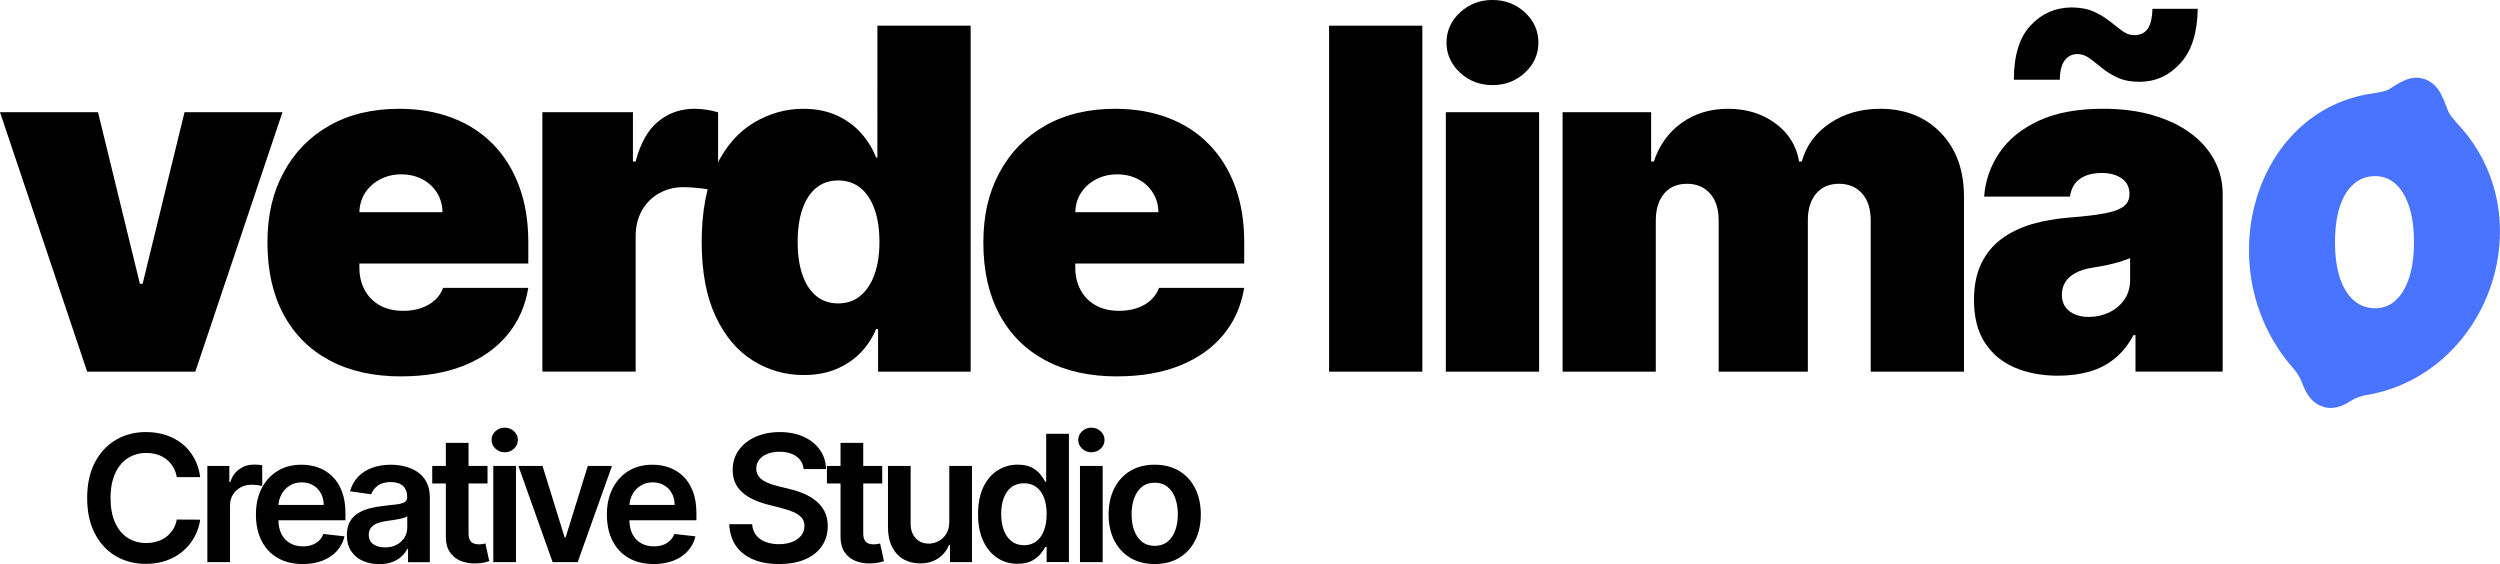
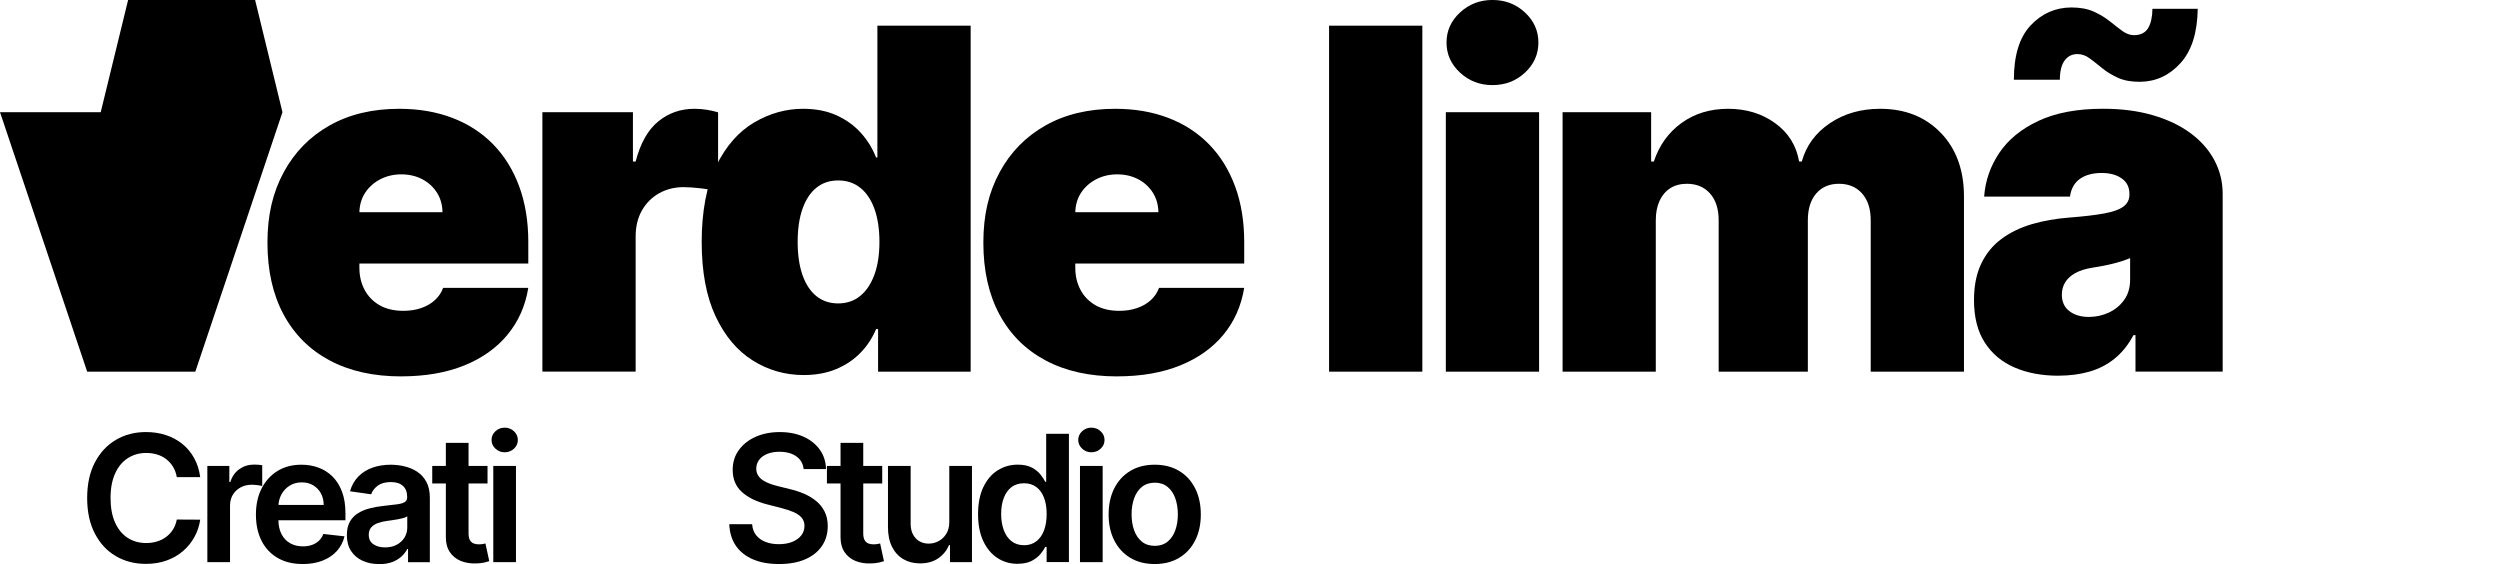
<svg xmlns="http://www.w3.org/2000/svg" id="Layer_2" data-name="Layer 2" viewBox="0 0 1123.47 253.49">
  <defs>
    <style>
      .cls-1 {
        fill: #4874ff;
      }
    </style>
  </defs>
  <g id="Layer_2-2" data-name="Layer 2">
    <g>
      <g>
        <path d="m89.97,214.42h-10.52c-.3-1.72-.85-3.25-1.66-4.6-.8-1.34-1.81-2.48-3.01-3.42-1.2-.94-2.57-1.65-4.09-2.13-1.53-.47-3.18-.72-4.94-.72-3.13,0-5.91.79-8.33,2.35s-4.32,3.85-5.68,6.86c-1.37,3.02-2.06,6.69-2.06,11.03s.69,8.11,2.07,11.13c1.38,3.01,3.27,5.29,5.68,6.82,2.41,1.53,5.17,2.29,8.29,2.29,1.72,0,3.34-.23,4.85-.7,1.51-.45,2.88-1.14,4.08-2.04,1.21-.9,2.23-2,3.07-3.31.84-1.31,1.41-2.82,1.73-4.51l10.52.06c-.39,2.74-1.24,5.31-2.55,7.71-1.3,2.4-3.01,4.52-5.11,6.35-2.1,1.83-4.56,3.25-7.37,4.27-2.81,1.02-5.94,1.54-9.37,1.54-5.07,0-9.59-1.17-13.57-3.52-3.98-2.34-7.11-5.73-9.4-10.17-2.29-4.43-3.43-9.73-3.43-15.93s1.15-11.53,3.46-15.95c2.31-4.42,5.45-7.8,9.43-10.15,3.98-2.34,8.48-3.52,13.51-3.52,3.21,0,6.19.44,8.95,1.35,2.76.9,5.21,2.21,7.38,3.95,2.16,1.74,3.93,3.85,5.33,6.36,1.4,2.51,2.31,5.37,2.74,8.57Z" />
        <path d="m93.18,252.62v-43.23h9.88v7.21h.45c.79-2.5,2.15-4.43,4.07-5.78,1.93-1.36,4.12-2.04,6.6-2.04.56,0,1.19.02,1.9.07.7.04,1.29.11,1.76.2v9.38c-.43-.15-1.11-.28-2.04-.4-.93-.13-1.82-.19-2.69-.19-1.86,0-3.52.4-5,1.2-1.47.8-2.63,1.9-3.48,3.3-.84,1.4-1.26,3.03-1.26,4.87v25.42h-10.19Z" />
        <path d="m136.02,253.47c-4.34,0-8.07-.91-11.22-2.72s-5.56-4.39-7.25-7.71c-1.69-3.33-2.54-7.26-2.54-11.78s.85-8.36,2.55-11.72c1.7-3.37,4.07-5.99,7.13-7.88,3.06-1.89,6.65-2.83,10.78-2.83,2.66,0,5.18.42,7.56,1.28,2.37.85,4.48,2.17,6.31,3.95,1.83,1.79,3.27,4.05,4.32,6.8,1.05,2.75,1.58,6.01,1.58,9.81v3.12h-35.44v-6.87h25.67c-.02-1.95-.44-3.69-1.27-5.22-.82-1.53-1.98-2.73-3.45-3.61-1.48-.89-3.19-1.32-5.14-1.32-2.08,0-3.91.5-5.49,1.51-1.58,1-2.8,2.31-3.67,3.94-.87,1.62-1.32,3.4-1.34,5.33v6c0,2.51.46,4.67,1.38,6.46.92,1.79,2.21,3.16,3.86,4.1,1.65.95,3.59,1.42,5.8,1.42,1.48,0,2.82-.21,4.02-.64,1.2-.41,2.24-1.04,3.13-1.87.88-.82,1.55-1.85,2-3.06l9.51,1.06c-.6,2.52-1.74,4.71-3.42,6.58-1.68,1.87-3.82,3.31-6.43,4.34-2.61,1.02-5.59,1.54-8.95,1.54Z" />
        <path d="m170.35,253.49c-2.74,0-5.2-.49-7.39-1.48-2.19-.98-3.91-2.45-5.18-4.38-1.27-1.93-1.9-4.32-1.9-7.14,0-2.45.45-4.46,1.35-6.05.9-1.6,2.13-2.87,3.69-3.83,1.56-.96,3.32-1.69,5.28-2.18,1.96-.5,3.99-.86,6.09-1.08,2.53-.26,4.59-.51,6.16-.72,1.58-.21,2.72-.56,3.45-1.01.72-.46,1.08-1.18,1.08-2.16v-.16c0-2.12-.63-3.76-1.88-4.93-1.26-1.16-3.07-1.74-5.43-1.74-2.5,0-4.47.55-5.93,1.63-1.45,1.09-2.43,2.37-2.94,3.86l-9.51-1.35c.75-2.63,1.99-4.83,3.71-6.6,1.72-1.78,3.84-3.1,6.33-4,2.5-.89,5.25-1.33,8.28-1.33,2.08,0,4.15.24,6.22.74,2.06.49,3.95,1.28,5.66,2.41,1.71,1.11,3.08,2.63,4.12,4.55,1.04,1.91,1.56,4.3,1.56,7.17v28.93h-9.8v-5.94h-.33c-.62,1.2-1.49,2.32-2.61,3.37-1.12,1.04-2.51,1.88-4.19,2.51-1.68.63-3.64.94-5.9.94Zm2.65-7.49c2.05,0,3.82-.4,5.32-1.22,1.5-.81,2.66-1.9,3.48-3.24.81-1.35,1.22-2.83,1.22-4.43v-5.09c-.32.26-.86.51-1.62.74-.76.22-1.61.41-2.55.59-.94.17-1.87.32-2.79.45-.92.13-1.72.24-2.39.33-1.52.21-2.89.55-4.08,1.01-1.2.47-2.15,1.12-2.84,1.96-.69.84-1.04,1.91-1.04,3.22,0,1.88.69,3.29,2.06,4.24,1.37.96,3.11,1.43,5.23,1.43Z" />
        <path d="m219.09,209.39v7.88h-24.85v-7.88h24.85Zm-18.72-10.36h10.19v40.58c0,1.37.21,2.42.63,3.14.42.72.98,1.21,1.68,1.48.69.26,1.46.39,2.3.39.64,0,1.23-.05,1.76-.14.53-.09.94-.18,1.22-.25l1.72,7.96c-.55.19-1.32.39-2.32.62-1.01.23-2.23.36-3.67.39-2.55.08-4.85-.31-6.9-1.16-2.04-.86-3.66-2.18-4.86-3.98-1.19-1.8-1.77-4.05-1.76-6.76v-42.27Z" />
        <path d="m226.8,203.25c-1.61,0-3-.55-4.16-1.64-1.17-1.09-1.75-2.4-1.75-3.91s.58-2.82,1.75-3.9c1.16-1.08,2.55-1.62,4.16-1.62s3.03.55,4.18,1.64c1.16,1.08,1.73,2.38,1.73,3.91s-.58,2.82-1.73,3.9c-1.15,1.07-2.55,1.62-4.18,1.62Zm-5.12,49.37v-43.23h10.19v43.23h-10.19Z" />
-         <path d="m275.01,209.39l-15.4,43.23h-11.26l-15.4-43.23h10.86l9.93,32.12h.45l9.96-32.12h10.84Z" />
-         <path d="m293.74,253.47c-4.34,0-8.07-.91-11.22-2.72-3.14-1.81-5.56-4.39-7.25-7.71-1.69-3.33-2.54-7.26-2.54-11.78s.85-8.36,2.55-11.72c1.7-3.37,4.07-5.99,7.13-7.88,3.06-1.89,6.65-2.83,10.78-2.83,2.66,0,5.18.42,7.56,1.28,2.37.85,4.48,2.17,6.31,3.95,1.83,1.79,3.27,4.05,4.32,6.8s1.58,6.01,1.58,9.81v3.12h-35.44v-6.87h25.67c-.02-1.95-.44-3.69-1.27-5.22-.82-1.53-1.98-2.73-3.45-3.61-1.48-.89-3.19-1.32-5.14-1.32-2.08,0-3.91.5-5.49,1.51-1.58,1-2.8,2.31-3.67,3.94-.87,1.62-1.32,3.4-1.34,5.33v6c0,2.51.46,4.67,1.38,6.46s2.21,3.16,3.86,4.1c1.65.95,3.59,1.42,5.8,1.42,1.48,0,2.82-.21,4.02-.64,1.2-.41,2.24-1.04,3.13-1.87.88-.82,1.55-1.85,2-3.06l9.51,1.06c-.6,2.52-1.74,4.71-3.42,6.58-1.68,1.87-3.82,3.31-6.43,4.34-2.61,1.02-5.59,1.54-8.95,1.54Z" />
        <path d="m361.15,210.82c-.26-2.46-1.36-4.38-3.3-5.74-1.95-1.37-4.46-2.06-7.56-2.06-2.18,0-4.04.33-5.6.99-1.56.66-2.75,1.55-3.57,2.67-.82,1.13-1.25,2.42-1.27,3.86,0,1.2.28,2.24.83,3.12.55.89,1.31,1.63,2.26,2.24.95.61,2.02,1.12,3.18,1.53,1.16.41,2.33.77,3.52,1.05l5.4,1.34c2.18.51,4.27,1.19,6.29,2.06,2.02.86,3.83,1.95,5.43,3.26,1.61,1.31,2.88,2.89,3.81,4.75.94,1.86,1.41,4.04,1.41,6.53,0,3.39-.86,6.36-2.59,8.91-1.72,2.56-4.21,4.56-7.47,5.99-3.25,1.43-7.19,2.15-11.8,2.15s-8.38-.69-11.67-2.08c-3.29-1.38-5.87-3.42-7.72-6.07-1.85-2.67-2.84-5.91-3-9.74h10.27c.15,2.01.77,3.68,1.86,5.01,1.09,1.33,2.51,2.32,4.26,2.98,1.75.66,3.72.98,5.9.98s4.26-.33,5.98-1.02c1.71-.69,3.06-1.65,4.04-2.87.98-1.23,1.47-2.67,1.49-4.33-.02-1.5-.46-2.74-1.32-3.73-.86-.98-2.07-1.81-3.61-2.48-1.55-.67-3.36-1.26-5.42-1.79l-6.56-1.69c-4.74-1.22-8.49-3.07-11.24-5.56-2.75-2.49-4.12-5.79-4.12-9.92,0-3.4.92-6.37,2.77-8.92,1.84-2.55,4.37-4.54,7.55-5.95,3.19-1.41,6.8-2.12,10.84-2.12s7.68.71,10.77,2.12c3.08,1.41,5.51,3.38,7.28,5.88,1.76,2.51,2.67,5.39,2.73,8.63h-10.05Z" />
        <path d="m396.46,209.39v7.88h-24.85v-7.88h24.85Zm-18.72-10.36h10.19v40.58c0,1.37.21,2.42.63,3.14.42.72.98,1.21,1.68,1.48.69.26,1.46.39,2.3.39.64,0,1.23-.05,1.76-.14.53-.09.94-.18,1.22-.25l1.72,7.96c-.55.19-1.32.39-2.32.62-1.01.23-2.23.36-3.67.39-2.55.08-4.85-.31-6.9-1.16-2.04-.86-3.66-2.18-4.86-3.98-1.19-1.8-1.77-4.05-1.76-6.76v-42.27Z" />
        <path d="m426.6,234.44v-25.05h10.19v43.23h-9.88v-7.68h-.45c-.98,2.42-2.58,4.4-4.8,5.93-2.22,1.55-4.96,2.31-8.21,2.31-2.83,0-5.33-.64-7.5-1.9-2.17-1.27-3.86-3.12-5.08-5.55-1.22-2.43-1.83-5.37-1.83-8.82v-27.53h10.19v25.95c0,2.74.75,4.91,2.25,6.53,1.5,1.62,3.47,2.43,5.91,2.43,1.5,0,2.96-.37,4.36-1.1,1.41-.73,2.57-1.83,3.48-3.28.91-1.45,1.37-3.27,1.37-5.47Z" />
        <path d="m457.35,253.38c-3.4,0-6.44-.87-9.12-2.62s-4.8-4.27-6.36-7.6c-1.56-3.31-2.34-7.36-2.34-12.1s.79-8.86,2.38-12.18c1.59-3.31,3.73-5.82,6.43-7.52,2.7-1.7,5.71-2.55,9.03-2.55,2.53,0,4.61.42,6.25,1.28,1.63.85,2.93,1.88,3.88,3.06.96,1.19,1.7,2.31,2.22,3.37h.42v-21.56h10.22v57.64h-10.02v-6.81h-.62c-.53,1.05-1.28,2.16-2.28,3.33s-2.31,2.17-3.94,3c-1.63.82-3.69,1.23-6.16,1.23Zm2.84-8.36c2.16,0,4-.59,5.52-1.76,1.52-1.17,2.67-2.81,3.46-4.91.79-2.1,1.18-4.55,1.18-7.35s-.39-5.22-1.17-7.29c-.78-2.07-1.93-3.67-3.44-4.82-1.51-1.14-3.37-1.72-5.56-1.72s-4.17.6-5.68,1.78c-1.52,1.18-2.67,2.81-3.44,4.89-.77,2.09-1.15,4.47-1.15,7.15s.39,5.1,1.17,7.22,1.93,3.78,3.46,4.98c1.53,1.21,3.41,1.82,5.64,1.82Z" />
        <path d="m490.45,203.25c-1.61,0-3-.55-4.16-1.64-1.17-1.09-1.75-2.4-1.75-3.91s.58-2.82,1.75-3.9c1.16-1.08,2.55-1.62,4.16-1.62s3.03.55,4.18,1.64c1.16,1.08,1.73,2.38,1.73,3.91s-.58,2.82-1.73,3.9c-1.15,1.07-2.55,1.62-4.18,1.62Zm-5.12,49.37v-43.23h10.19v43.23h-10.19Z" />
        <path d="m518.91,253.47c-4.22,0-7.88-.93-10.97-2.79-3.1-1.86-5.49-4.46-7.19-7.8-1.7-3.33-2.55-7.24-2.55-11.7s.85-8.38,2.55-11.74c1.7-3.36,4.09-5.96,7.19-7.82,3.1-1.86,6.76-2.79,10.97-2.79s7.88.93,10.98,2.79c3.1,1.86,5.49,4.47,7.19,7.82,1.7,3.37,2.55,7.28,2.55,11.74s-.85,8.37-2.55,11.7c-1.7,3.34-4.09,5.94-7.19,7.8-3.1,1.86-6.76,2.79-10.98,2.79Zm.06-8.17c2.29,0,4.2-.64,5.75-1.9,1.54-1.27,2.69-2.97,3.45-5.11.76-2.13,1.14-4.52,1.14-7.14s-.38-5.04-1.14-7.2c-.76-2.14-1.91-3.86-3.45-5.13-1.54-1.27-3.45-1.91-5.75-1.91s-4.29.64-5.84,1.91c-1.55,1.27-2.7,2.99-3.47,5.13-.76,2.15-1.14,4.55-1.14,7.2s.38,5.01,1.14,7.14c.76,2.14,1.92,3.84,3.47,5.11,1.55,1.26,3.49,1.9,5.84,1.9Z" />
      </g>
      <g>
-         <path d="m126.94,50.42l-39.17,116.61h-48.59L0,50.42h44.04l18.83,77.13h1.22l18.83-77.13h44.04Z" />
+         <path d="m126.94,50.42l-39.17,116.61h-48.59L0,50.42h44.04h1.22l18.83-77.13h44.04Z" />
        <path d="m180.32,169.15c-12.45,0-23.17-2.38-32.15-7.17-8.98-4.78-15.89-11.66-20.73-20.65s-7.25-19.76-7.25-32.31,2.43-22.57,7.29-31.58c4.86-9,11.71-16.02,20.57-21.03,8.86-5.01,19.31-7.52,31.36-7.52,8.81,0,16.78,1.37,23.91,4.1,7.13,2.73,13.23,6.69,18.3,11.88,5.06,5.18,8.96,11.47,11.69,18.87,2.73,7.39,4.1,15.71,4.1,24.97v9.72h-104.16v-23.08h65.6c-.05-3.34-.9-6.29-2.54-8.84-1.65-2.56-3.85-4.56-6.6-6-2.76-1.43-5.89-2.16-9.38-2.16s-6.5.73-9.34,2.16c-2.83,1.45-5.1,3.44-6.8,5.96-1.69,2.54-2.59,5.5-2.69,8.88v24.9c0,3.75.78,7.08,2.35,10.02,1.57,2.93,3.82,5.23,6.76,6.91,2.94,1.67,6.48,2.5,10.63,2.5,2.88,0,5.53-.4,7.93-1.21,2.4-.81,4.47-1.98,6.18-3.53,1.72-1.55,2.99-3.41,3.79-5.58h38.26c-1.31,8.09-4.43,15.12-9.34,21.06-4.91,5.95-11.4,10.56-19.47,13.82-8.07,3.26-17.5,4.89-28.28,4.89Z" />
        <path d="m243.74,167.02V50.42h40.69v22.16h1.22c2.12-8.2,5.5-14.2,10.13-17.99,4.63-3.8,10.06-5.7,16.29-5.7,1.82,0,3.63.14,5.43.42,1.79.27,3.53.67,5.2,1.17v35.76c-2.08-.72-4.63-1.24-7.67-1.6-3.04-.35-5.64-.54-7.82-.54-4.1,0-7.78.93-11.05,2.77-3.27,1.85-5.84,4.44-7.71,7.75-1.87,3.31-2.8,7.2-2.8,11.65v60.73h-41.91Z" />
        <path d="m361.19,168.54c-8.3,0-15.93-2.17-22.89-6.53-6.96-4.36-12.53-10.95-16.7-19.82-4.17-8.85-6.27-20.01-6.27-33.48s2.19-25.51,6.57-34.31c4.38-8.81,10.04-15.27,17.01-19.36,6.96-4.1,14.28-6.15,21.98-6.15,5.77,0,10.83,1,15.18,3,4.35,2,7.99,4.66,10.93,7.97,2.94,3.31,5.16,6.94,6.68,10.89h.61V11.54h41.91v155.48h-41.6v-19.13h-.91c-1.62,3.94-3.93,7.48-6.94,10.59-3.01,3.11-6.66,5.57-10.93,7.37-4.28,1.79-9.15,2.69-14.61,2.69Zm15.49-32.19c3.85,0,7.15-1.13,9.91-3.38,2.75-2.25,4.88-5.45,6.38-9.57,1.49-4.12,2.24-9.02,2.24-14.69s-.75-10.71-2.24-14.83c-1.5-4.13-3.62-7.3-6.38-9.5-2.76-2.19-6.06-3.29-9.91-3.29s-7.12,1.1-9.83,3.29c-2.71,2.2-4.78,5.37-6.23,9.5-1.45,4.12-2.16,9.06-2.16,14.83s.72,10.72,2.16,14.85c1.44,4.12,3.52,7.29,6.23,9.49,2.71,2.2,5.98,3.3,9.83,3.3Z" />
        <path d="m502.04,169.15c-12.45,0-23.17-2.38-32.15-7.17-8.98-4.78-15.89-11.66-20.73-20.65-4.84-8.98-7.25-19.76-7.25-32.31s2.43-22.57,7.29-31.58c4.86-9,11.71-16.02,20.57-21.03,8.86-5.01,19.31-7.52,31.36-7.52,8.81,0,16.78,1.37,23.91,4.1,7.13,2.73,13.23,6.69,18.3,11.88,5.06,5.18,8.96,11.47,11.69,18.87,2.73,7.39,4.1,15.71,4.1,24.97v9.72h-104.16v-23.08h65.6c-.05-3.34-.9-6.29-2.54-8.84-1.65-2.56-3.85-4.56-6.6-6-2.76-1.43-5.89-2.16-9.38-2.16s-6.5.73-9.34,2.16c-2.83,1.45-5.1,3.44-6.8,5.96-1.69,2.54-2.59,5.5-2.69,8.88v24.9c0,3.75.78,7.08,2.35,10.02,1.57,2.93,3.82,5.23,6.76,6.91,2.94,1.67,6.48,2.5,10.63,2.5,2.88,0,5.53-.4,7.93-1.21,2.4-.81,4.47-1.98,6.18-3.53,1.72-1.55,2.99-3.41,3.79-5.58h38.26c-1.31,8.09-4.43,15.12-9.34,21.06-4.91,5.95-11.4,10.56-19.47,13.82-8.07,3.26-17.5,4.89-28.28,4.89Z" />
        <path d="m639.18,11.54v155.48h-41.91V11.54h41.91Z" />
        <path d="m649.74,167.02V50.42h41.91v116.61h-41.91Zm20.96-128.77c-5.67,0-10.53-1.87-14.58-5.61-4.05-3.75-6.07-8.26-6.07-13.52s2.02-9.76,6.07-13.51c4.05-3.75,8.91-5.62,14.58-5.62s10.59,1.87,14.61,5.62,6.03,8.25,6.03,13.51-2.01,9.77-6.03,13.52c-4.02,3.74-8.9,5.61-14.61,5.61Z" />
        <path d="m702.21,167.02V50.42h39.79v22.16h1.21c2.43-7.29,6.58-13.06,12.45-17.31,5.87-4.24,12.85-6.38,20.95-6.38s15.26,2.16,21.18,6.5c5.92,4.33,9.5,10.06,10.71,17.19h1.21c1.97-7.13,6.17-12.86,12.6-17.19,6.43-4.34,13.97-6.5,22.63-6.5,11.19,0,20.25,3.6,27.21,10.78,6.96,7.19,10.44,16.76,10.44,28.7v78.65h-41.91v-68.02c0-5.11-1.29-9.13-3.87-12.04-2.58-2.91-6.05-4.37-10.4-4.37s-7.71,1.46-10.22,4.37-3.76,6.92-3.76,12.04v68.02h-40.08v-68.02c0-5.11-1.29-9.13-3.87-12.04-2.59-2.91-6.05-4.37-10.41-4.37-2.88,0-5.37.66-7.44,1.97-2.07,1.32-3.68,3.2-4.82,5.66s-1.71,5.38-1.71,8.77v68.02h-41.91Z" />
        <path d="m925.05,168.84c-7.44,0-14.01-1.22-19.7-3.68-5.7-2.46-10.17-6.18-13.4-11.2-3.24-5.01-4.86-11.39-4.86-19.13,0-6.38,1.09-11.83,3.26-16.36,2.17-4.54,5.21-8.24,9.12-11.13,3.89-2.88,8.44-5.08,13.62-6.61,5.19-1.52,10.79-2.5,16.82-2.96,6.53-.51,11.78-1.12,15.75-1.86,3.97-.73,6.84-1.77,8.62-3.11,1.77-1.33,2.66-3.12,2.66-5.35v-.3c0-3.04-1.16-5.37-3.5-6.99-2.32-1.62-5.32-2.43-8.95-2.43-4,0-7.26.87-9.76,2.62s-4.01,4.42-4.52,8.01h-38.56c.51-7.08,2.77-13.63,6.79-19.63,4.02-6,9.91-10.8,17.65-14.43,7.74-3.62,17.41-5.43,29-5.43,8.35,0,15.84.98,22.47,2.93,6.63,1.94,12.27,4.65,16.93,8.11,4.66,3.47,8.21,7.52,10.66,12.15,2.46,4.64,3.69,9.66,3.69,15.08v79.86h-39.18v-16.4h-.91c-2.32,4.36-5.15,7.87-8.47,10.56-3.31,2.68-7.08,4.63-11.31,5.84-4.22,1.21-8.87,1.82-13.94,1.82Zm.62-133.01h-20.66c0-10.93,2.51-19.07,7.52-24.4,5.01-5.35,11.11-8.03,18.29-8.08,3.95,0,7.31.62,10.07,1.86s5.17,2.69,7.25,4.37c2.08,1.67,3.96,3.12,5.66,4.37,1.7,1.23,3.46,1.86,5.28,1.86,2.94-.05,5.02-1.11,6.27-3.19,1.24-2.07,1.88-4.96,1.93-8.65h20.35c-.15,10.73-2.72,18.85-7.71,24.36-4.98,5.52-11.02,8.33-18.1,8.43-3.95.05-7.31-.56-10.07-1.82-2.76-1.26-5.13-2.72-7.13-4.37-2-1.65-3.86-3.1-5.58-4.37-1.73-1.26-3.55-1.9-5.47-1.9-2.44,0-4.36.98-5.77,2.92-1.41,1.95-2.12,4.82-2.12,8.62Zm13.06,106.59c3.18,0,6.18-.66,8.99-1.97,2.81-1.32,5.1-3.21,6.87-5.7,1.77-2.48,2.66-5.49,2.66-9.03v-9.72c-1.11.46-2.29.89-3.54,1.29-1.23.4-2.55.79-3.94,1.14s-2.86.69-4.41.99c-1.55.3-3.15.58-4.82.83-3.24.51-5.88,1.33-7.93,2.47-2.05,1.14-3.57,2.54-4.56,4.18-.98,1.64-1.48,3.48-1.48,5.5,0,3.24,1.13,5.72,3.42,7.44,2.27,1.73,5.18,2.59,8.73,2.59Z" />
-         <path class="cls-1" d="m1106.44,57.89c-.34-.39-5.34-5.58-6.21-7.8-1.99-4.82-3.62-11.68-10.06-14.33-.12-.04-.59-.22-.72-.26-6.59-2.14-11.76,2.22-16.06,4.72-1.94,1.19-8.84,2-9.33,2.09-52.76,9.5-71.19,80.58-33.43,123.26,1.67,1.88,2.96,4.02,3.85,6.3.01.04.03.07.04.11,2.16,6.14,5.3,9.42,8.95,10.6,3.56,1.47,7.9.94,13.08-2.5.03-.02.07-.04.1-.06,1.99-1.22,4.22-2.06,6.61-2.46,54.03-8.92,79.59-77.37,43.17-119.68Zm-23.76,66.78c-1.43,4.44-3.44,7.85-6.04,10.25s-5.69,3.6-9.26,3.6c-3.78,0-7.01-1.2-9.72-3.6-2.71-2.4-4.77-5.82-6.2-10.25-1.43-4.44-2.14-9.72-2.14-15.84s.71-11.46,2.14-15.88c1.43-4.41,3.49-7.82,6.2-10.21,2.71-2.4,5.94-3.6,9.72-3.6,3.57,0,6.66,1.2,9.26,3.6,2.6,2.4,4.61,5.8,6.04,10.21,1.43,4.41,2.14,9.7,2.14,15.88s-.71,11.4-2.14,15.84Z" />
      </g>
    </g>
  </g>
</svg>